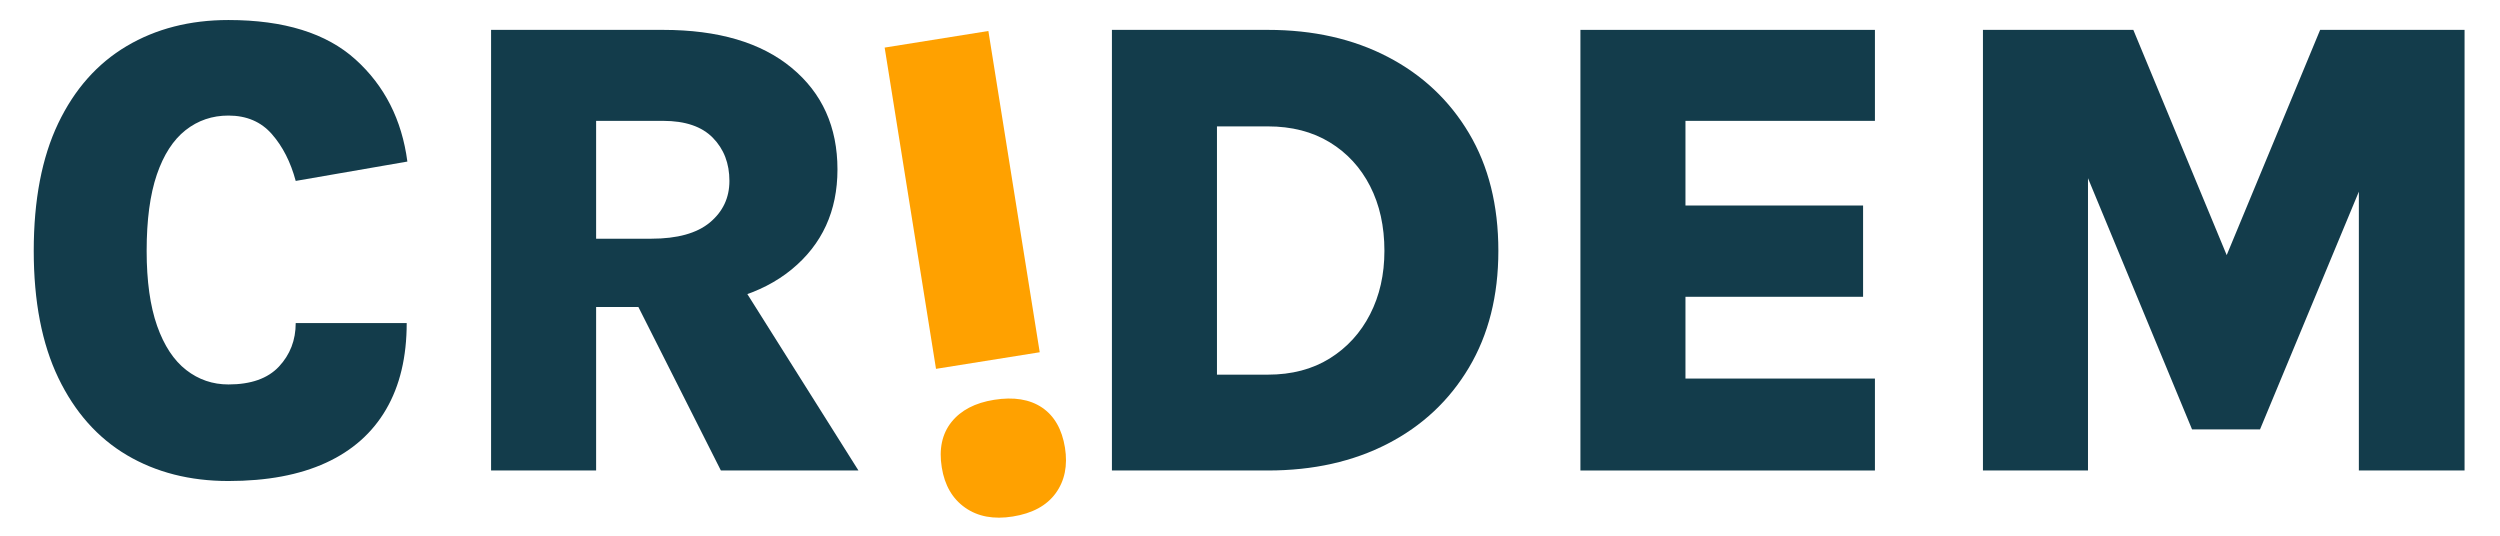
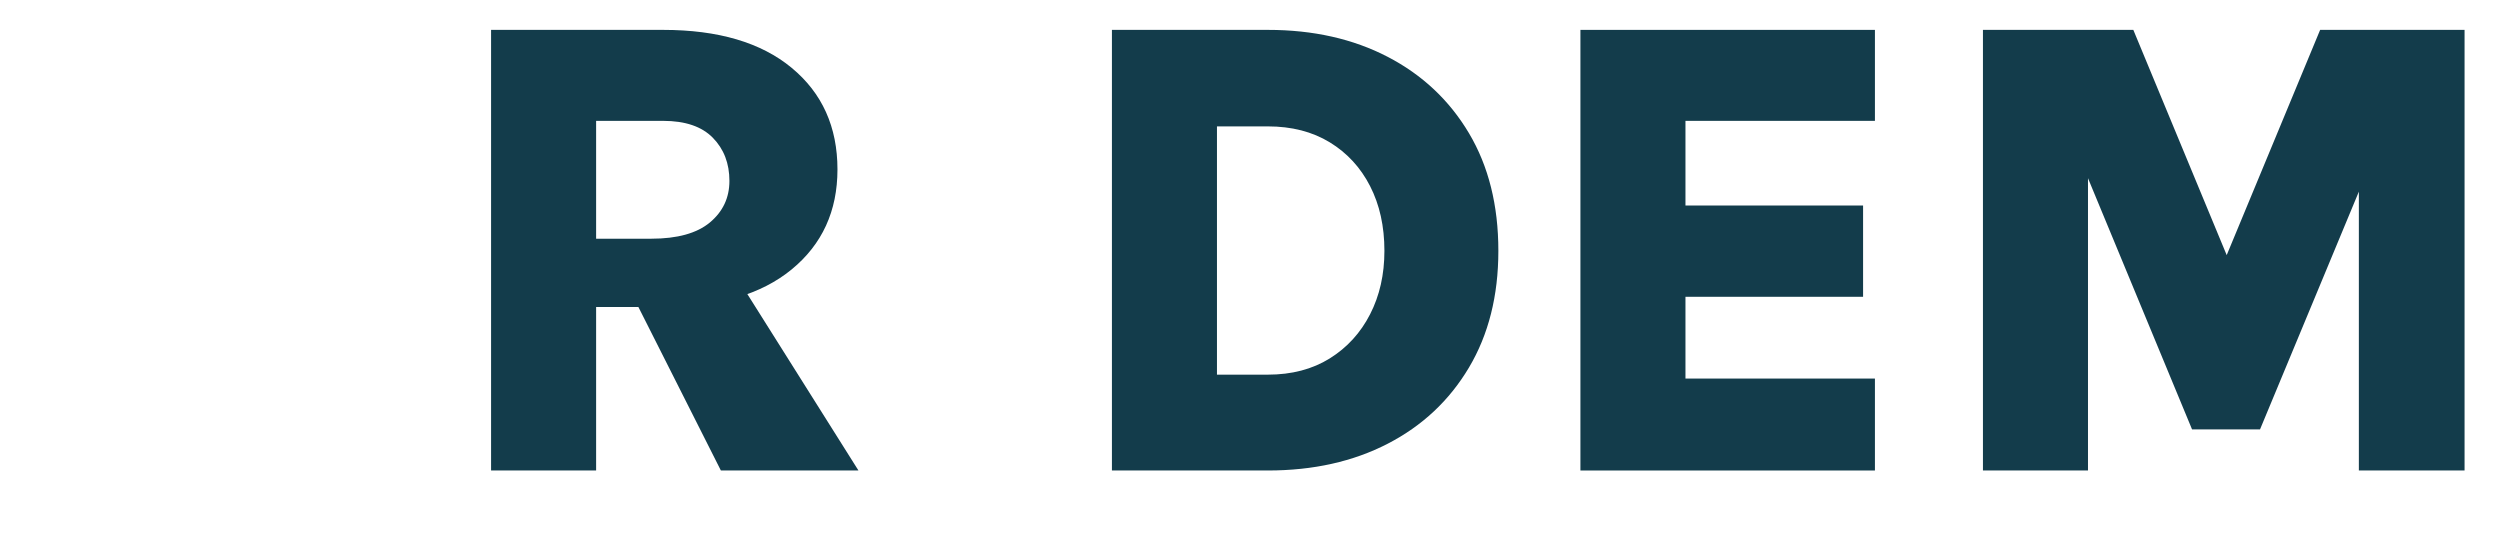
<svg xmlns="http://www.w3.org/2000/svg" xml:space="preserve" width="210mm" height="45mm" version="1.1" style="shape-rendering:geometricPrecision; text-rendering:geometricPrecision; image-rendering:optimizeQuality; fill-rule:evenodd; clip-rule:evenodd" viewBox="0 0 21000 4500">
  <defs>
    <style type="text/css">
   
    .fil0 {fill:#133C4B;fill-rule:nonzero}
    .fil1 {fill:#FFA100;fill-rule:nonzero}
   
  </style>
  </defs>
  <g id="Capa_x0020_1">
    <g id="_2035972894144">
      <g>
        <g>
-           <path class="fil0" d="M1918.83 4040.54c-323.62,0 -608.1,-72.6 -853.57,-217.68 -245.46,-145.46 -437.25,-361.63 -575.26,-648.51 -137.77,-286.87 -206.58,-642.57 -206.58,-1067.21 0,-426.52 68.31,-783.35 205.05,-1070.23 137.01,-286.88 328.81,-503.3 575.28,-649.52 246.47,-146.09 531.46,-219.2 855.08,-219.2 466.93,0 822.76,110.48 1067.2,331.32 244.46,220.6 389.67,506.46 435.88,857.61l-937.91 162.63c-42.43,-158.21 -109.1,-289.15 -200.01,-392.94 -90.9,-104.05 -212.63,-156.06 -365.16,-156.06 -136.12,0 -256.07,40.9 -360.11,122.72 -103.8,81.83 -184.23,206.45 -241.42,373.75 -56.95,167.43 -85.37,380.7 -85.37,639.92 0,253.55 29.3,463.66 87.89,630.33 58.84,166.42 140.41,289.91 244.45,370.72 104.04,80.81 222.23,121.21 354.56,121.21 189.15,0 330.57,-50 424.26,-150 93.94,-100.26 140.91,-222.23 140.91,-365.67l932.36 0c0,285.24 -57.58,526.66 -172.74,724.26 -114.9,197.74 -283.59,347.49 -506.07,449.51 -222.24,102.03 -495.22,153.04 -818.72,153.04zm0 0z" />
-         </g>
+           </g>
      </g>
    </g>
    <g id="_2035972894096">
      <g>
        <g>
          <path class="fil0" d="M4125.02 3952.16l0 -3701.14 1444.99 0c463.28,0 823.26,106.32 1079.83,318.7 256.58,212.13 384.87,496.73 384.87,853.57 0,349.25 -128.29,629.18 -384.87,839.92 -256.57,210.49 -616.55,315.67 -1079.83,315.67l-562.64 0 0 1373.28 -882.35 0zm1930.36 0l-901.55 -1786.93 931.85 0 1125.29 1786.93 -1155.59 0zm-1048.01 -1947.03l463.64 0c218.45,0 382.47,-45.46 491.95,-136.37 109.34,-91.17 164.14,-207.59 164.14,-349.01 0,-147.1 -46.47,-267.94 -139.4,-362.64 -92.68,-94.57 -231.82,-141.92 -417.69,-141.92l-562.64 0 0 989.94zm0 0z" />
        </g>
      </g>
    </g>
    <g id="_2035972890832">
      <g>
        <g>
    </g>
      </g>
    </g>
    <g id="_2035972890256">
      <g>
        <g>
          <path class="fil0" d="M9340.13 251.02l1310.14 0c380.44,0 715.81,75.51 1006.09,226.27 290.55,150.89 518.2,364.66 682.85,641.43 164.66,276.53 246.98,605.96 246.98,988.42 0,376.79 -82.32,703.56 -246.98,980.34 -164.65,276.78 -392.3,490.17 -682.85,639.92 -290.28,149.88 -625.65,224.76 -1006.09,224.76l-1310.14 0 0 -3701.14zm882.35 810.64l0 2085.42 427.79 0c200.26,0 373.49,-45.46 519.71,-136.36 146.09,-91.17 259.1,-214.92 338.91,-371.24 80.04,-156.18 120.2,-333.6 120.2,-532.34 0,-206.06 -40.16,-387.13 -120.2,-543.45 -79.81,-156.19 -192.82,-278.93 -338.91,-368.19 -146.22,-89.14 -319.45,-133.84 -519.71,-133.84l-427.79 0zm0 0z" />
        </g>
      </g>
    </g>
    <g id="_2035972887808">
      <g>
        <g>
          <path class="fil0" d="M13275.55 3952.16l0 -3701.14 2473.82 0 0 764.17 -1591.47 0 0 711.13 1491.97 0 0 766.7 -1491.97 0 0 686.89 1591.47 0 0 772.25 -2473.82 0zm0 0z" />
        </g>
      </g>
    </g>
    <g id="_2035972917856">
      <g>
        <g>
          <path class="fil0" d="M16656.72 251.02l1263.18 0 818.71 1974.82 -68.68 0 819.22 -1974.82 1213.17 0 0 3701.14 -887.91 0 0 -2633.93 121.21 0 -951.55 2288.97 -570.72 0 -945.99 -2283.41 71.72 0 0 2628.37 -882.36 0 0 -3701.14zm0 0z" />
        </g>
      </g>
    </g>
    <g id="_2035972915360">
      <g>
        <g>
-           <path class="fil1" d="M8350.31 3358.42c165.04,-26.26 299.39,-4.55 403.05,65.15 103.29,69.95 167.43,182.32 192.44,336.88 23.86,150.51 -2.03,277.91 -77.79,382.34 -75.76,104.29 -196.09,169.69 -361.12,195.96 -159.6,25.5 -292.69,0.75 -399.51,-74.24 -107.08,-75.13 -172.48,-187.89 -196.47,-338.4 -24.88,-154.55 2.27,-281.58 81.31,-380.82 79.18,-98.99 198.5,-161.37 358.09,-186.87zm-47.97 -3098.09l431.33 2698.58 -871.25 139.39 -431.33 -2698.57 871.25 -139.4zm0 0z" />
-         </g>
+           </g>
      </g>
    </g>
  </g>
</svg>